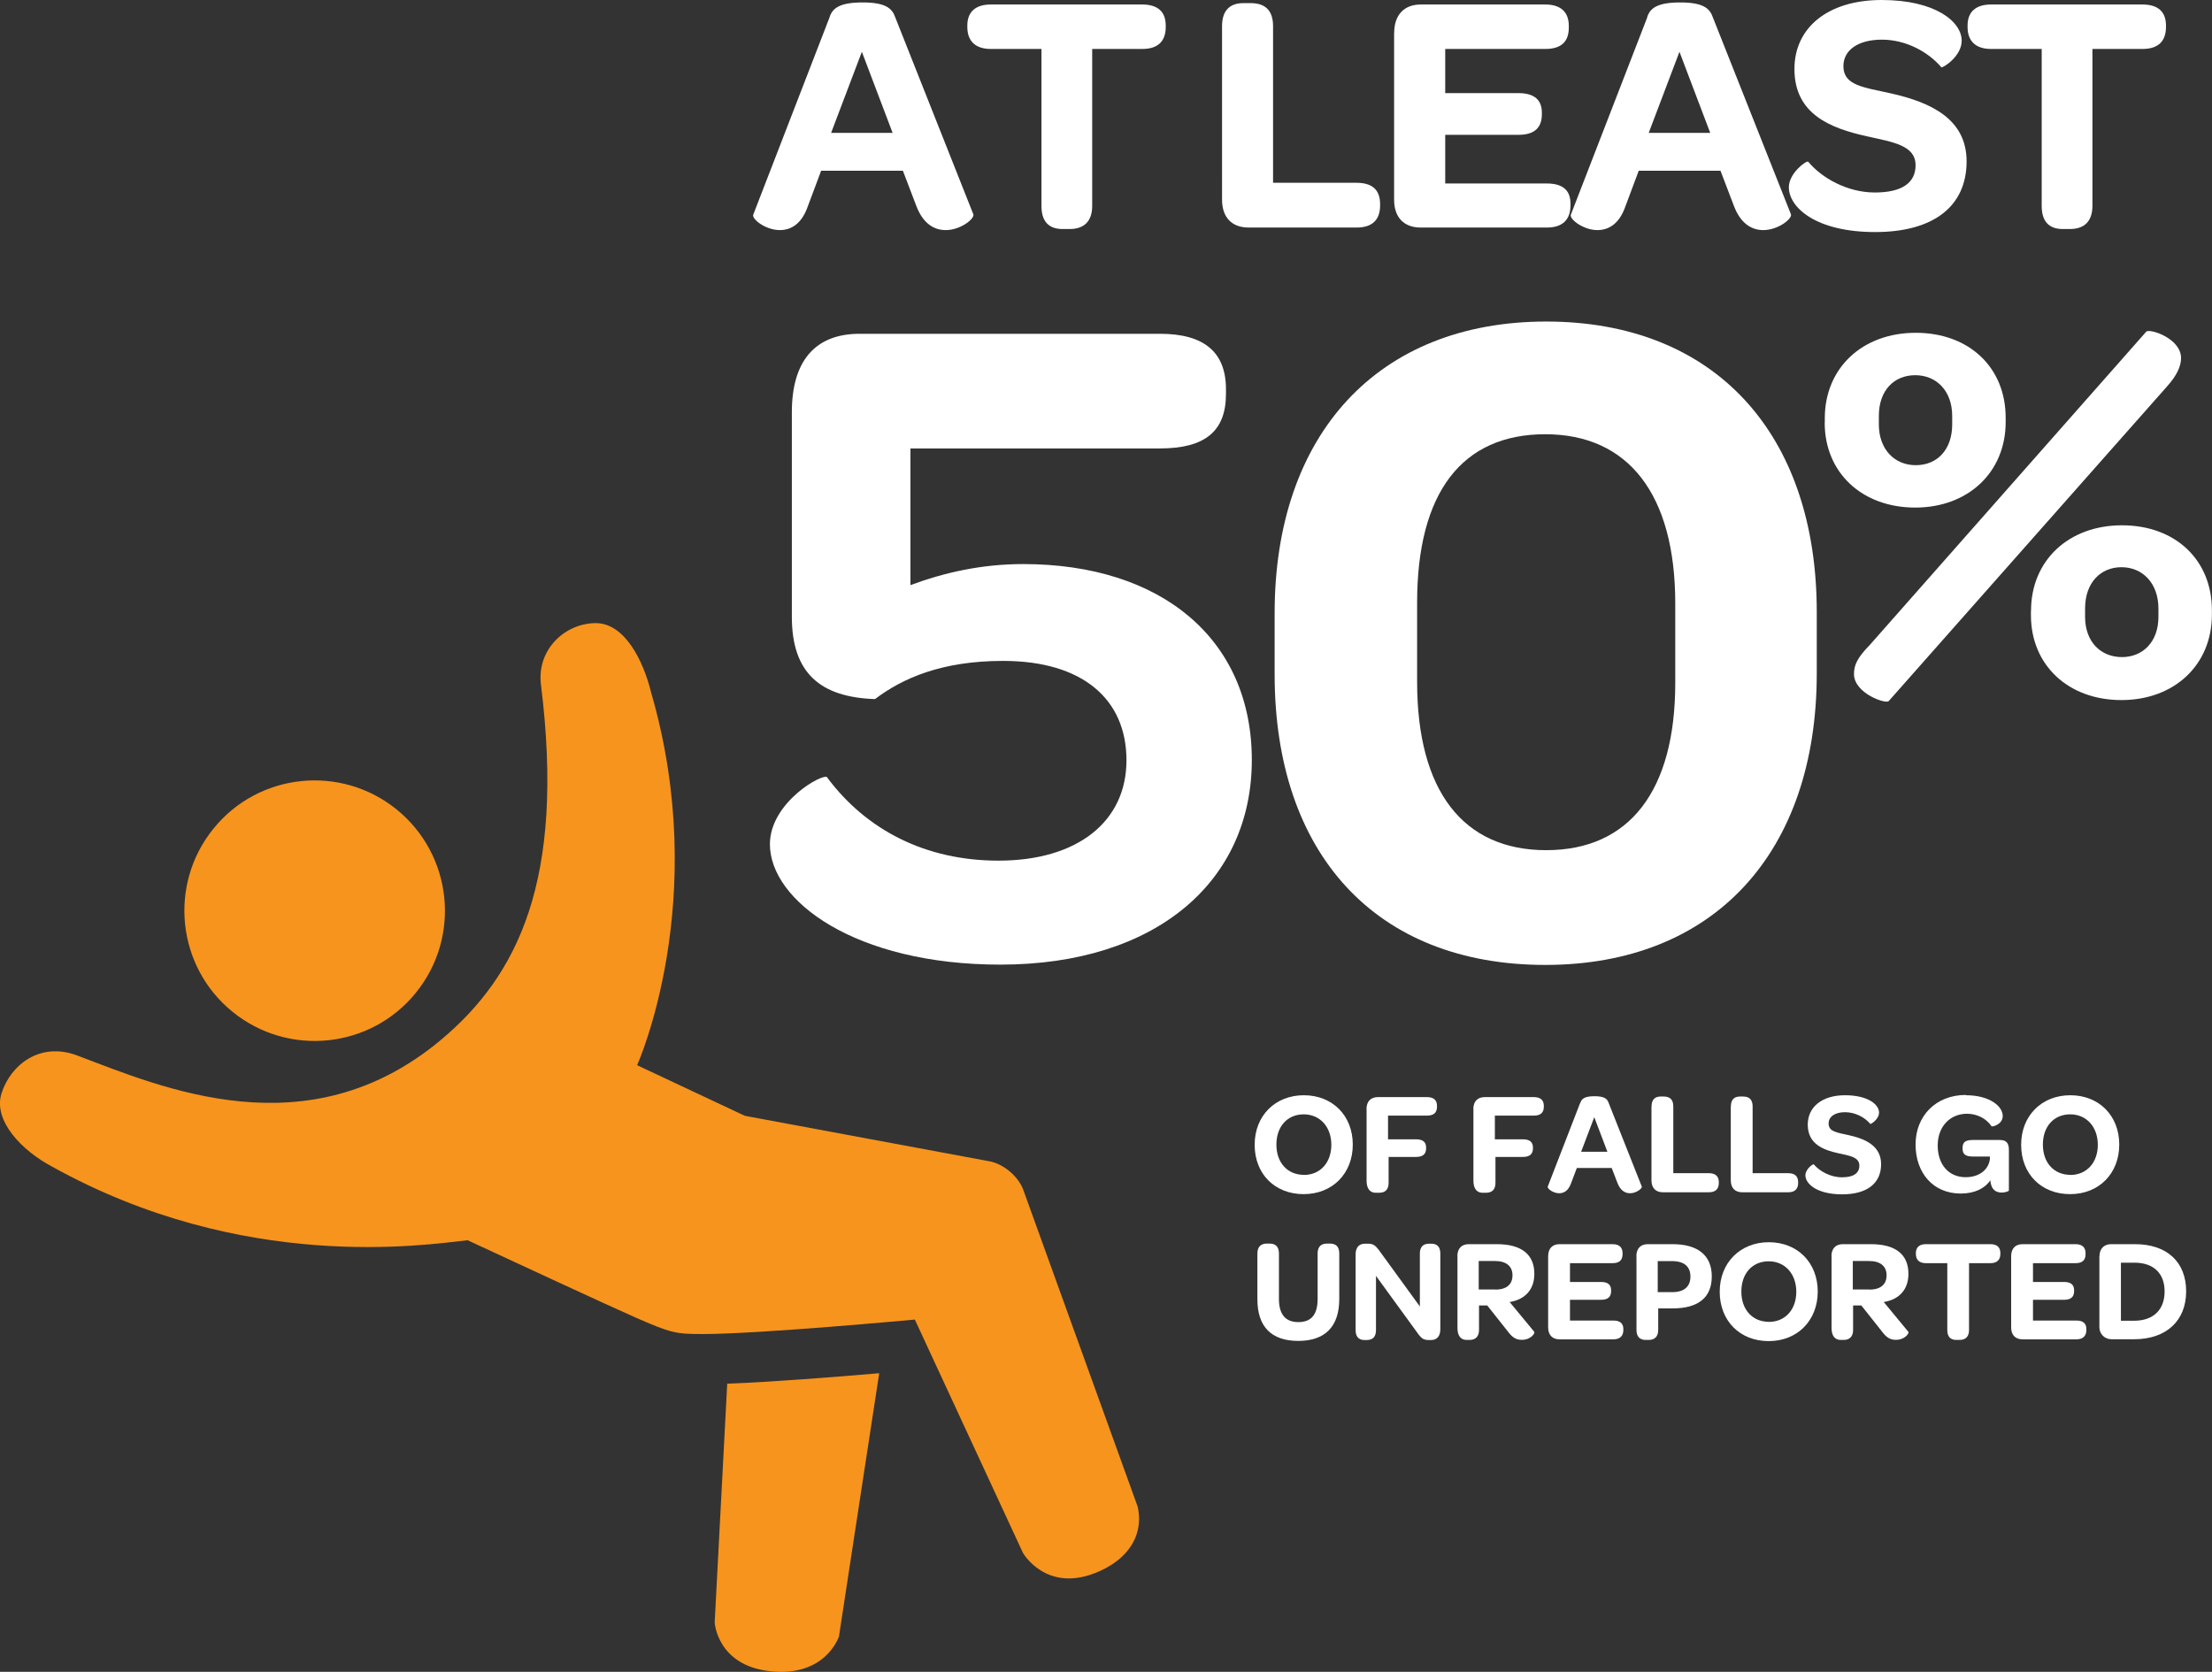
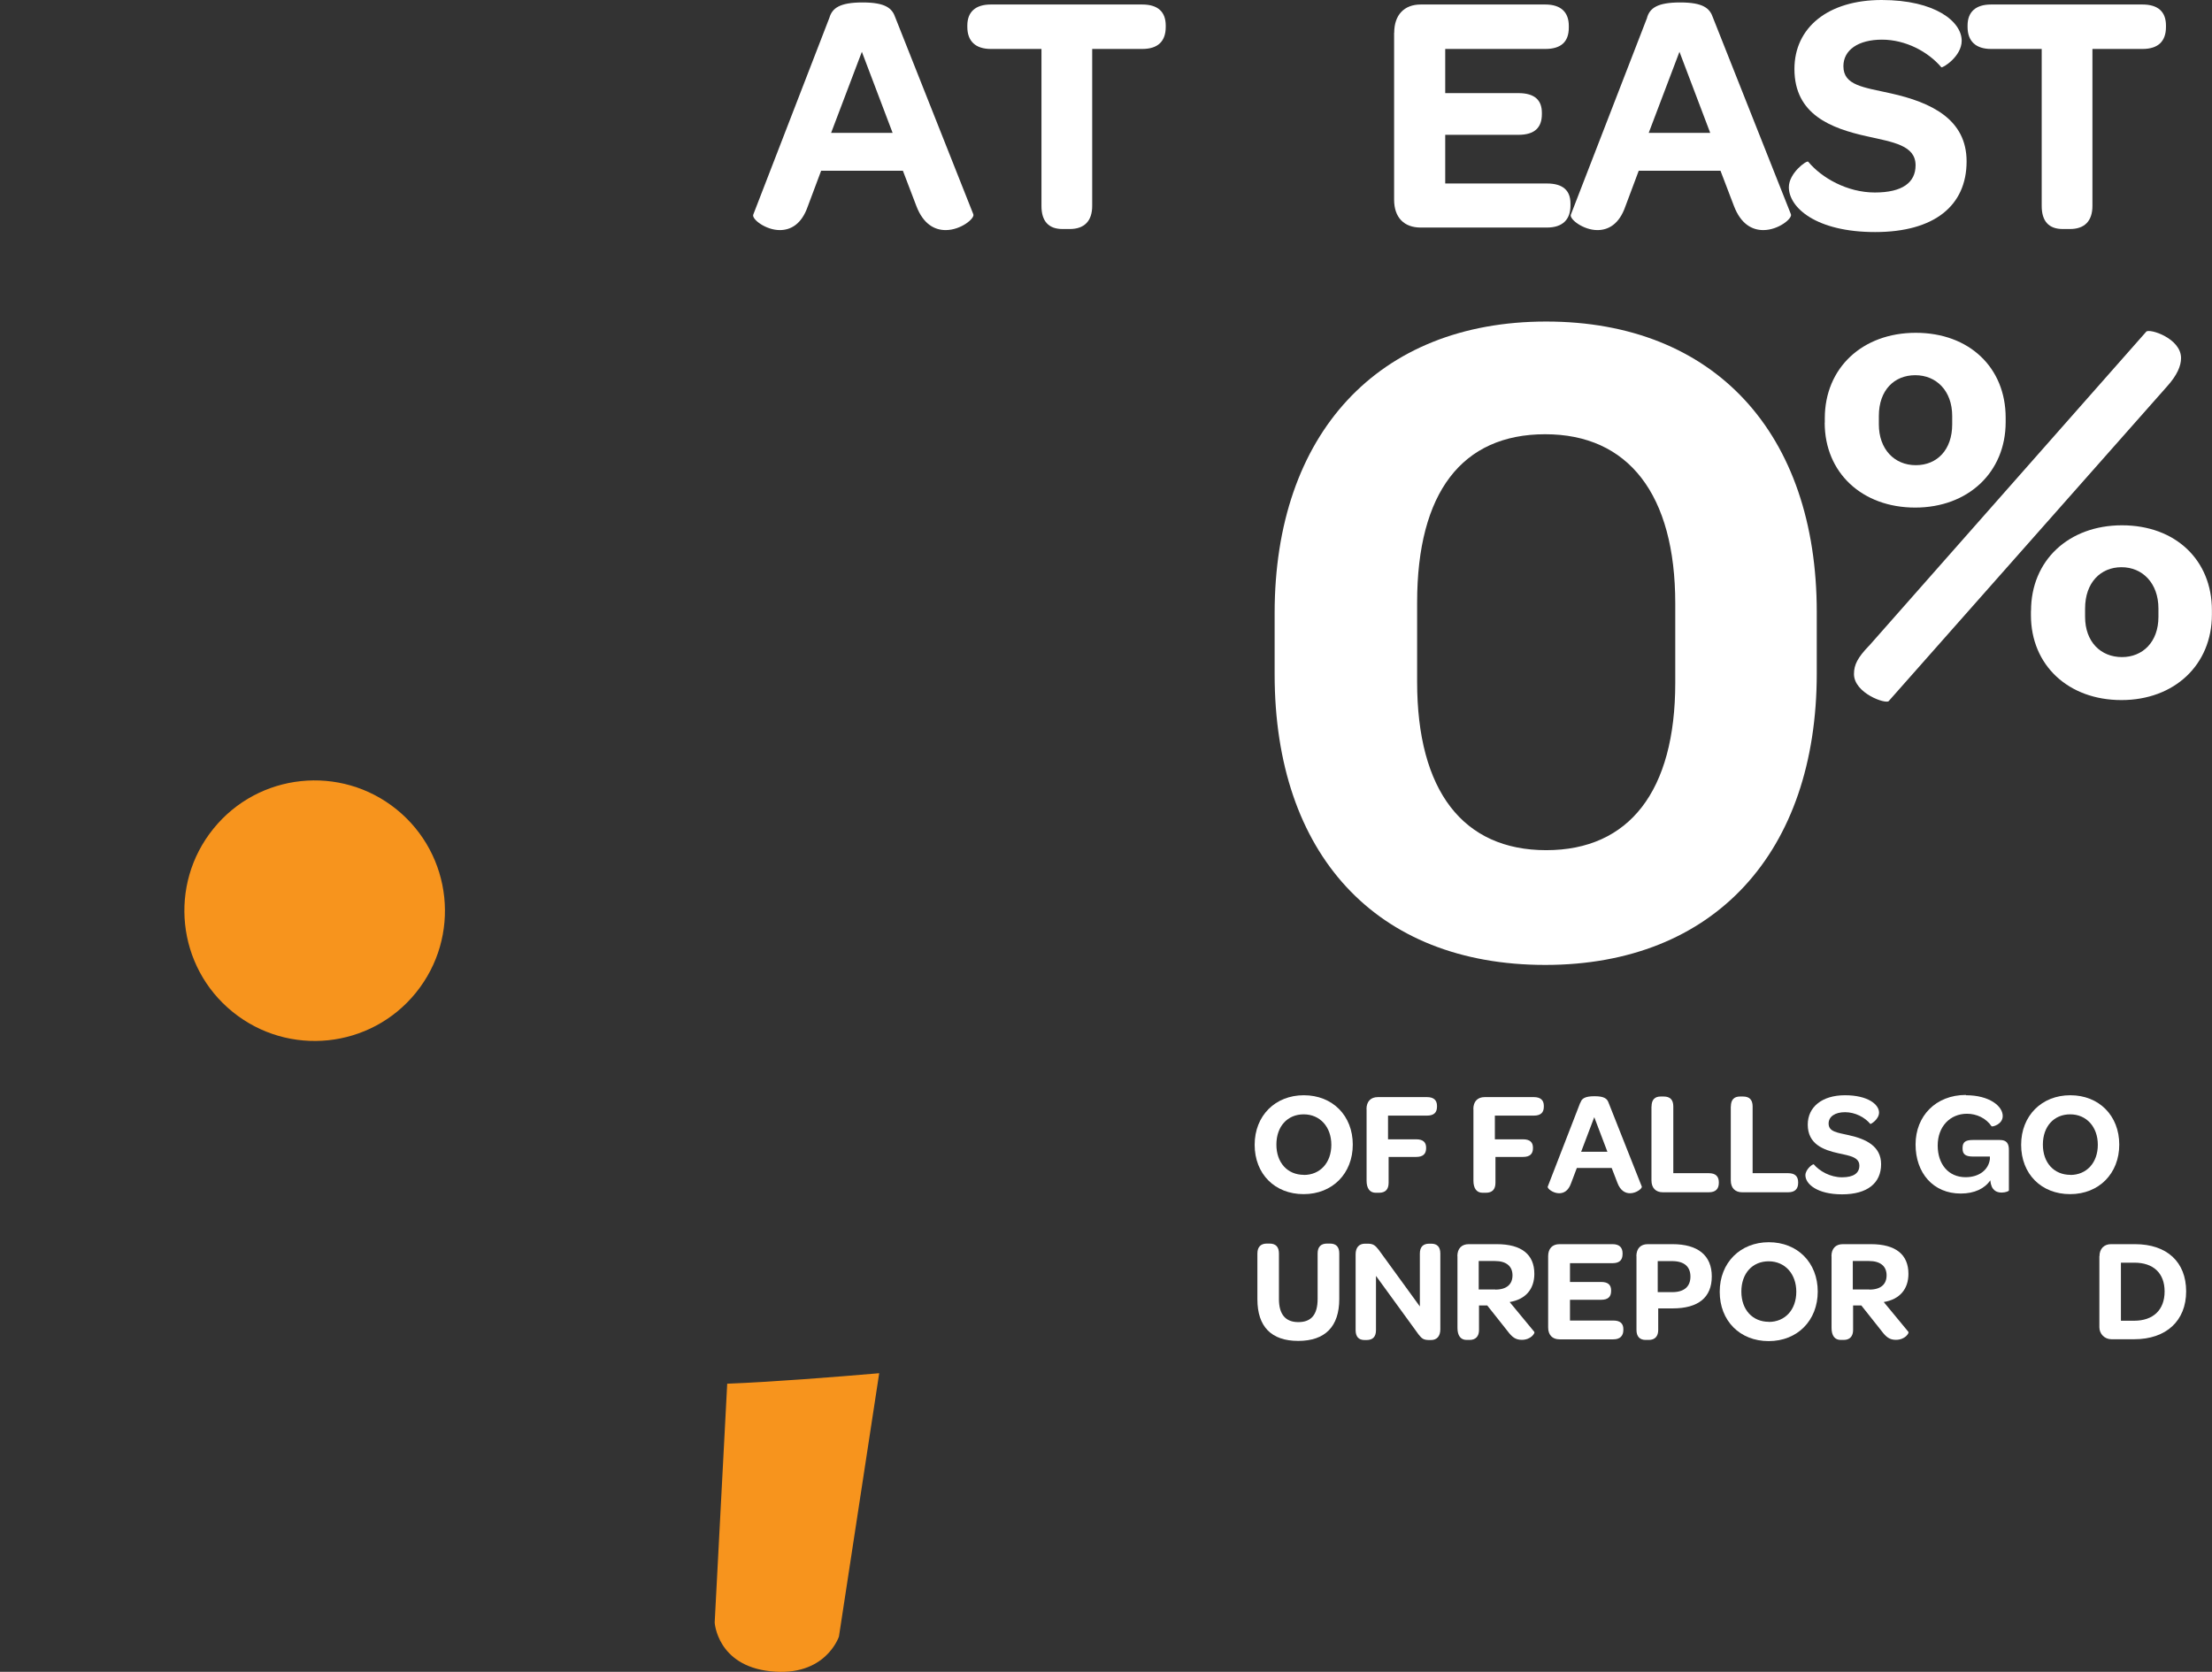
<svg xmlns="http://www.w3.org/2000/svg" id="Layer_2" viewBox="0 0 225.88 170.75">
  <rect x="0" y="0" width="225.88" height="170.75" fill="#333333" stroke="none" />
  <defs>
    <style>.cls-1{fill:#f7941d;}.cls-2{fill:#fff;}</style>
  </defs>
  <g id="Layer_1-2">
    <g>
      <g>
-         <path class="cls-2" d="M84.47,79.41c4,5.37,10.06,8.49,17.48,8.49,8.1,0,13.08-4,13.08-10.25s-4.49-10.15-12.6-10.15c-6.25,0-10.25,1.76-13.08,3.9-5.56-.19-8.49-2.64-8.49-8.4v-20.9c0-5.08,2.25-8.01,6.93-8.01h30.66c4.49,0,6.74,1.86,6.74,5.66v.49c0,3.81-2.15,5.56-6.74,5.56h-25.48v13.96c3.42-1.27,7.23-2.15,11.52-2.15,14.06,0,23.34,7.62,23.34,20.01s-9.76,20.9-25.68,20.9c-14.84,0-23.53-6.54-23.53-12.3,0-4.3,5.47-7.32,5.86-6.83Z" />
        <path class="cls-2" d="M130.16,62.62c0-18.26,10.54-29.78,27.73-29.78s27.63,11.42,27.63,29.68v6.25c0,18.26-10.45,29.78-27.73,29.78s-27.63-11.33-27.63-29.68v-6.25Zm27.73,24.21c8.49,0,13.18-6.05,13.18-17.09v-8.11c0-11.13-4.78-17.28-13.28-17.28s-13.08,5.96-13.08,17.19v8.1c0,11.13,4.69,17.19,13.18,17.19Z" />
        <path class="cls-2" d="M186.34,43.17v-.45c0-5.13,3.83-8.73,9.29-8.73s9.18,3.55,9.18,8.67v.45c0,5.12-3.83,8.73-9.24,8.73s-9.24-3.55-9.24-8.67Zm4.5,22.81l28.33-32.11c.34-.34,3.55,.68,3.55,2.7,0,.79-.39,1.75-1.46,2.93l-28.39,32.1c-.28,.34-3.55-.79-3.55-2.76,0-.96,.39-1.69,1.52-2.87Zm8.51-22.64v-.85c0-2.59-1.63-4.17-3.77-4.17s-3.72,1.52-3.72,4.17v.85c0,2.53,1.58,4.17,3.77,4.17s3.72-1.58,3.72-4.17Zm8.05,19.04c0-5.13,3.83-8.73,9.29-8.73s9.18,3.55,9.18,8.67v.45c0,5.13-3.83,8.73-9.24,8.73s-9.24-3.55-9.24-8.67v-.45Zm9.29,4.73c2.09,0,3.72-1.52,3.72-4.11v-.85c0-2.59-1.63-4.22-3.77-4.22s-3.72,1.58-3.72,4.22v.85c0,2.53,1.58,4.11,3.77,4.11Z" />
      </g>
      <g>
        <path class="cls-2" d="M84.7,1.8c.28-.95,1.02-1.55,3.38-1.55s3.03,.6,3.35,1.55l7.96,20.08c.18,.42-1.27,1.62-2.82,1.62-1.13,0-2.29-.6-3-2.47l-1.37-3.59h-8.35l-1.37,3.66c-.63,1.8-1.73,2.4-2.85,2.4-1.45,0-2.89-1.13-2.71-1.58L84.7,1.8Zm6.45,11.77l-3.14-8.28-3.14,8.28h6.27Z" />
        <path class="cls-2" d="M106.36,5h-5.18c-1.55,0-2.4-.78-2.4-2.25v-.14c0-1.41,.85-2.15,2.4-2.15h15.46c1.59,0,2.4,.74,2.4,2.15v.14c0,1.48-.81,2.25-2.4,2.25h-5.11V21.03c0,1.55-.81,2.36-2.29,2.36h-.74c-1.44,0-2.15-.81-2.15-2.36V5Z" />
-         <path class="cls-2" d="M124.79,2.68c0-1.59,.77-2.36,2.18-2.36h.74c1.52,0,2.29,.77,2.29,2.36v15.99h8.53c1.62,0,2.4,.74,2.4,2.18v.14c0,1.44-.78,2.25-2.4,2.25h-11.03c-1.69,0-2.71-1.02-2.71-2.85V2.68Z" />
        <path class="cls-2" d="M142.37,3.35c0-1.83,1.02-2.89,2.71-2.89h12.72c1.62,0,2.4,.81,2.4,2.18v.18c0,1.44-.78,2.18-2.4,2.18h-10.22v4.51h7.47c1.69,0,2.4,.74,2.4,2.01v.14c0,1.37-.74,2.11-2.4,2.11h-7.47v4.97h10.39c1.62,0,2.4,.71,2.4,2.04v.21c0,1.41-.78,2.25-2.4,2.25h-12.9c-1.69,0-2.71-1.02-2.71-2.85V3.35Z" />
        <path class="cls-2" d="M168.19,1.8c.28-.95,1.02-1.55,3.38-1.55s3.03,.6,3.35,1.55l7.96,20.08c.18,.42-1.27,1.62-2.82,1.62-1.13,0-2.29-.6-3-2.47l-1.37-3.59h-8.35l-1.37,3.66c-.63,1.8-1.73,2.4-2.85,2.4-1.45,0-2.89-1.13-2.71-1.58l7.79-20.12Zm6.45,11.77l-3.14-8.28-3.14,8.28h6.27Z" />
        <path class="cls-2" d="M184.65,16.52c1.37,1.65,3.98,3.14,6.8,3.14s4.16-1.02,4.16-2.78c0-2.04-2.29-2.36-4.97-2.96-3.66-.81-7.4-2.22-7.4-6.87,0-4.23,3.42-7.05,8.91-7.05s8.17,2.22,8.17,4.16c0,1.62-1.97,2.82-2.08,2.71-1.34-1.58-3.63-2.82-6.06-2.82s-3.94,1.06-3.94,2.71c0,1.97,2.04,2.15,4.86,2.78,4.12,.92,7.72,2.64,7.72,6.94,0,4.54-3.31,7.22-9.34,7.22s-8.81-2.5-8.81-4.58c0-1.44,1.8-2.75,1.97-2.61Z" />
        <path class="cls-2" d="M208.5,5h-5.18c-1.55,0-2.4-.78-2.4-2.25v-.14c0-1.41,.85-2.15,2.4-2.15h15.46c1.59,0,2.4,.74,2.4,2.15v.14c0,1.48-.81,2.25-2.4,2.25h-5.11V21.03c0,1.55-.81,2.36-2.29,2.36h-.74c-1.44,0-2.15-.81-2.15-2.36V5Z" />
      </g>
      <g>
        <path class="cls-2" d="M133.14,111.86c2.94,0,5,2.09,5,5.04s-2.07,5.06-5.02,5.06-5-2.07-5-5.04,2.1-5.06,5.02-5.06Zm0,8.14c1.67,0,2.81-1.25,2.81-3.08s-1.16-3.11-2.82-3.11-2.79,1.23-2.79,3.09,1.14,3.09,2.81,3.09Z" />
        <path class="cls-2" d="M139.54,113.28c0-.78,.43-1.23,1.16-1.23h5.02c.69,0,1.02,.32,1.02,.89v.09c0,.61-.33,.91-1.02,.91h-3.98v2.42h2.87c.71,0,1.02,.3,1.02,.86v.04c0,.59-.31,.9-1.02,.9h-2.81v2.64c0,.68-.33,1.02-.98,1.02h-.34c-.6,0-.93-.45-.93-1.23v-7.31Z" />
        <path class="cls-2" d="M150.45,113.28c0-.78,.43-1.23,1.16-1.23h5.02c.69,0,1.02,.32,1.02,.89v.09c0,.61-.33,.91-1.02,.91h-3.98v2.42h2.87c.71,0,1.02,.3,1.02,.86v.04c0,.59-.31,.9-1.02,.9h-2.81v2.64c0,.68-.33,1.02-.98,1.02h-.34c-.6,0-.93-.45-.93-1.23v-7.31Z" />
        <path class="cls-2" d="M161.39,112.62c.12-.41,.44-.66,1.44-.66s1.29,.26,1.43,.66l3.39,8.56c.08,.18-.54,.69-1.2,.69-.48,0-.98-.26-1.28-1.05l-.59-1.53h-3.56l-.59,1.56c-.27,.77-.74,1.02-1.22,1.02-.61,0-1.23-.48-1.16-.68l3.32-8.57Zm2.75,5.01l-1.34-3.53-1.34,3.53h2.67Z" />
        <path class="cls-2" d="M168.65,113c0-.68,.33-1.01,.93-1.01h.31c.65,0,.98,.33,.98,1.01v6.82h3.63c.69,0,1.02,.32,1.02,.93v.06c0,.62-.33,.96-1.02,.96h-4.7c-.72,0-1.16-.44-1.16-1.22v-7.55Z" />
        <path class="cls-2" d="M176.75,113c0-.68,.33-1.01,.93-1.01h.31c.65,0,.98,.33,.98,1.01v6.82h3.63c.69,0,1.02,.32,1.02,.93v.06c0,.62-.33,.96-1.02,.96h-4.7c-.72,0-1.16-.44-1.16-1.22v-7.55Z" />
        <path class="cls-2" d="M185.2,118.9c.59,.71,1.7,1.34,2.9,1.34s1.77-.44,1.77-1.19c0-.87-.98-1.01-2.12-1.26-1.56-.34-3.15-.94-3.15-2.93,0-1.8,1.46-3,3.8-3s3.48,.94,3.48,1.77c0,.69-.84,1.2-.89,1.16-.57-.68-1.55-1.2-2.58-1.2s-1.68,.45-1.68,1.16c0,.84,.87,.92,2.07,1.19,1.76,.39,3.29,1.13,3.29,2.96,0,1.94-1.41,3.08-3.98,3.08s-3.75-1.07-3.75-1.95c0-.61,.76-1.17,.84-1.11Z" />
        <path class="cls-2" d="M200.76,111.86c2.39,0,3.75,1.11,3.75,2.12,0,.87-1.08,1.13-1.14,1.05-.56-.83-1.53-1.28-2.51-1.28-1.73,0-2.99,1.31-2.99,3.24s1.11,3.24,2.85,3.24c1.37,0,2.34-.74,2.48-1.85v-.26h-1.73c-.71,0-1.06-.2-1.06-.8v-.09c0-.63,.36-.8,1.06-.8h2.75c.69,0,.93,.36,.92,1.05v4.11c0,.06-.33,.21-.74,.21-.54,0-1.07-.24-1.16-1.25-.57,.84-1.61,1.35-3.02,1.35-2.81,0-4.61-2.1-4.61-5.01s2.07-5.06,5.14-5.06Z" />
        <path class="cls-2" d="M211.41,111.86c2.94,0,5,2.09,5,5.04s-2.07,5.06-5.02,5.06-5-2.07-5-5.04,2.1-5.06,5.02-5.06Zm0,8.14c1.67,0,2.81-1.25,2.81-3.08s-1.16-3.11-2.82-3.11-2.79,1.23-2.79,3.09,1.14,3.09,2.81,3.09Z" />
        <path class="cls-2" d="M128.4,128.02c0-.68,.36-1.01,.96-1.01h.28c.63,0,.96,.33,.96,1.01v4.65c0,1.56,.66,2.36,1.98,2.36s1.97-.76,1.97-2.37v-4.64c0-.68,.34-1.01,.96-1.01h.3c.63,0,.95,.33,.95,1.01v4.65c0,2.81-1.44,4.28-4.19,4.28s-4.17-1.46-4.17-4.25v-4.69Z" />
        <path class="cls-2" d="M138.43,128.11c0-.71,.36-1.09,.96-1.09h.27c.59,0,.78,.19,1.13,.63l4.2,5.78v-5.4c0-.66,.32-1.01,.95-1.01h.21c.62,0,.93,.34,.93,1.01v7.73c0,.72-.36,1.1-.95,1.1h-.18c-.59,0-.75-.15-1.07-.54l-4.37-6.01v5.54c0,.66-.31,1.01-.96,1.01h-.21c-.6,0-.91-.35-.91-1.01v-7.73Z" />
        <path class="cls-2" d="M148.82,128.3c0-.78,.43-1.23,1.16-1.23h2.87c2.52,0,3.83,1.05,3.83,3.03,0,1.56-.89,2.61-2.52,2.88l2.52,3.05c.09,.11-.33,.81-1.28,.81-.63,0-.99-.27-1.46-.9l-2.07-2.61h-.84v2.51c0,.63-.33,1.01-.96,1.01h-.31c-.6,0-.93-.44-.93-1.22v-7.33Zm3.87,3.41c1.19,0,1.76-.56,1.76-1.46s-.6-1.46-1.8-1.46h-1.65v2.91h1.7Z" />
        <path class="cls-2" d="M158.09,128.3c0-.78,.43-1.23,1.16-1.23h5.42c.69,0,1.02,.34,1.02,.93v.08c0,.62-.33,.93-1.02,.93h-4.35v1.92h3.18c.72,0,1.02,.31,1.02,.86v.06c0,.59-.31,.9-1.02,.9h-3.18v2.12h4.43c.69,0,1.02,.3,1.02,.87v.09c0,.6-.33,.96-1.02,.96h-5.5c-.72,0-1.16-.44-1.16-1.22v-7.27Z" />
        <path class="cls-2" d="M167.1,128.3c0-.78,.43-1.23,1.16-1.23h2.54c2.57,0,4,1.14,4,3.29s-1.37,3.27-4,3.27h-1.47v2.21c0,.63-.33,1.01-.96,1.01h-.33c-.59,0-.93-.35-.93-1.01v-7.54Zm3.66,3.67c1.22,0,1.86-.57,1.86-1.59s-.64-1.58-1.88-1.58h-1.46v3.17h1.47Z" />
-         <path class="cls-2" d="M180.62,126.87c2.94,0,5,2.09,5,5.04s-2.07,5.06-5.01,5.06-5-2.07-5-5.04,2.1-5.06,5.02-5.06Zm0,8.14c1.67,0,2.81-1.25,2.81-3.08s-1.16-3.11-2.82-3.11-2.79,1.23-2.79,3.09,1.14,3.09,2.81,3.09Z" />
+         <path class="cls-2" d="M180.62,126.87c2.94,0,5,2.09,5,5.04s-2.07,5.06-5.01,5.06-5-2.07-5-5.04,2.1-5.06,5.02-5.06Zm0,8.14c1.67,0,2.81-1.25,2.81-3.08s-1.16-3.11-2.82-3.11-2.79,1.23-2.79,3.09,1.14,3.09,2.81,3.09" />
        <path class="cls-2" d="M187.02,128.3c0-.78,.43-1.23,1.16-1.23h2.87c2.52,0,3.83,1.05,3.83,3.03,0,1.56-.89,2.61-2.52,2.88l2.52,3.05c.09,.11-.33,.81-1.28,.81-.63,0-.99-.27-1.46-.9l-2.07-2.61h-.84v2.51c0,.63-.33,1.01-.96,1.01h-.31c-.6,0-.93-.44-.93-1.22v-7.33Zm3.87,3.41c1.19,0,1.76-.56,1.76-1.46s-.6-1.46-1.8-1.46h-1.65v2.91h1.7Z" />
-         <path class="cls-2" d="M198.87,129.01h-2.21c-.66,0-1.02-.33-1.02-.96v-.06c0-.6,.36-.92,1.02-.92h6.59c.68,0,1.02,.32,1.02,.92v.06c0,.63-.35,.96-1.02,.96h-2.18v6.83c0,.66-.34,1.01-.98,1.01h-.32c-.61,0-.92-.35-.92-1.01v-6.83Z" />
-         <path class="cls-2" d="M205.37,128.3c0-.78,.43-1.23,1.16-1.23h5.42c.69,0,1.02,.34,1.02,.93v.08c0,.62-.33,.93-1.02,.93h-4.35v1.92h3.18c.72,0,1.02,.31,1.02,.86v.06c0,.59-.31,.9-1.02,.9h-3.18v2.12h4.43c.69,0,1.02,.3,1.02,.87v.09c0,.6-.33,.96-1.02,.96h-5.5c-.72,0-1.16-.44-1.16-1.22v-7.27Z" />
        <path class="cls-2" d="M214.39,128.3c0-.78,.49-1.23,1.17-1.23h2.46c3.26,0,5.22,1.82,5.22,4.82s-2.03,4.89-5.3,4.89h-2.33c-.69,0-1.23-.54-1.23-1.22v-7.27Zm3.54,6.59c1.94,0,3.11-1.1,3.11-2.99s-1.17-2.94-3.08-2.94h-1.38v5.93h1.35Z" />
      </g>
      <path class="cls-1" d="M74.26,141.32l-1.28,24.39s.24,4.39,5.68,4.98c5.66,.62,7.01-3.55,7.01-3.55l4.11-26.89c-4.3,.37-10.99,.9-15.52,1.07" />
-       <path class="cls-1" d="M47.73,126.66c5.27,2.44,13.66,6.35,17.12,7.88,3.67,1.62,4.19,1.71,6.89,1.71,5.8,0,21.68-1.48,21.68-1.48l11.04,23.83s2.31,4.06,7.39,2.05c1.36-.54,2.51-1.3,3.3-2.29,.97-1.2,1.41-2.72,1.03-4.47l-11.64-32.24c-.47-1.45-2.07-2.82-3.58-3.06l-24.9-4.63-11-5.17s7.59-16.8,1.44-38.03c-.81-3.32-2.73-7.16-5.72-7.12-3.16,.05-5.98,2.75-5.54,6.29,2.49,20-2.38,29.75-10.28,36.33-13.57,11.29-28.4,4.82-37.07,1.54-3.82-1.44-6.79,.97-7.72,3.82-.94,2.84,2.12,5.93,5.15,7.53,19.54,10.86,38.01,8,42.42,7.52" />
      <path class="cls-1" d="M23.76,103.35c5.71,4.62,14.09,3.75,18.71-1.96,4.63-5.72,3.74-14.09-1.97-18.72-5.71-4.62-14.09-3.75-18.71,1.97-4.62,5.71-3.74,14.09,1.97,18.71" />
    </g>
  </g>
</svg>